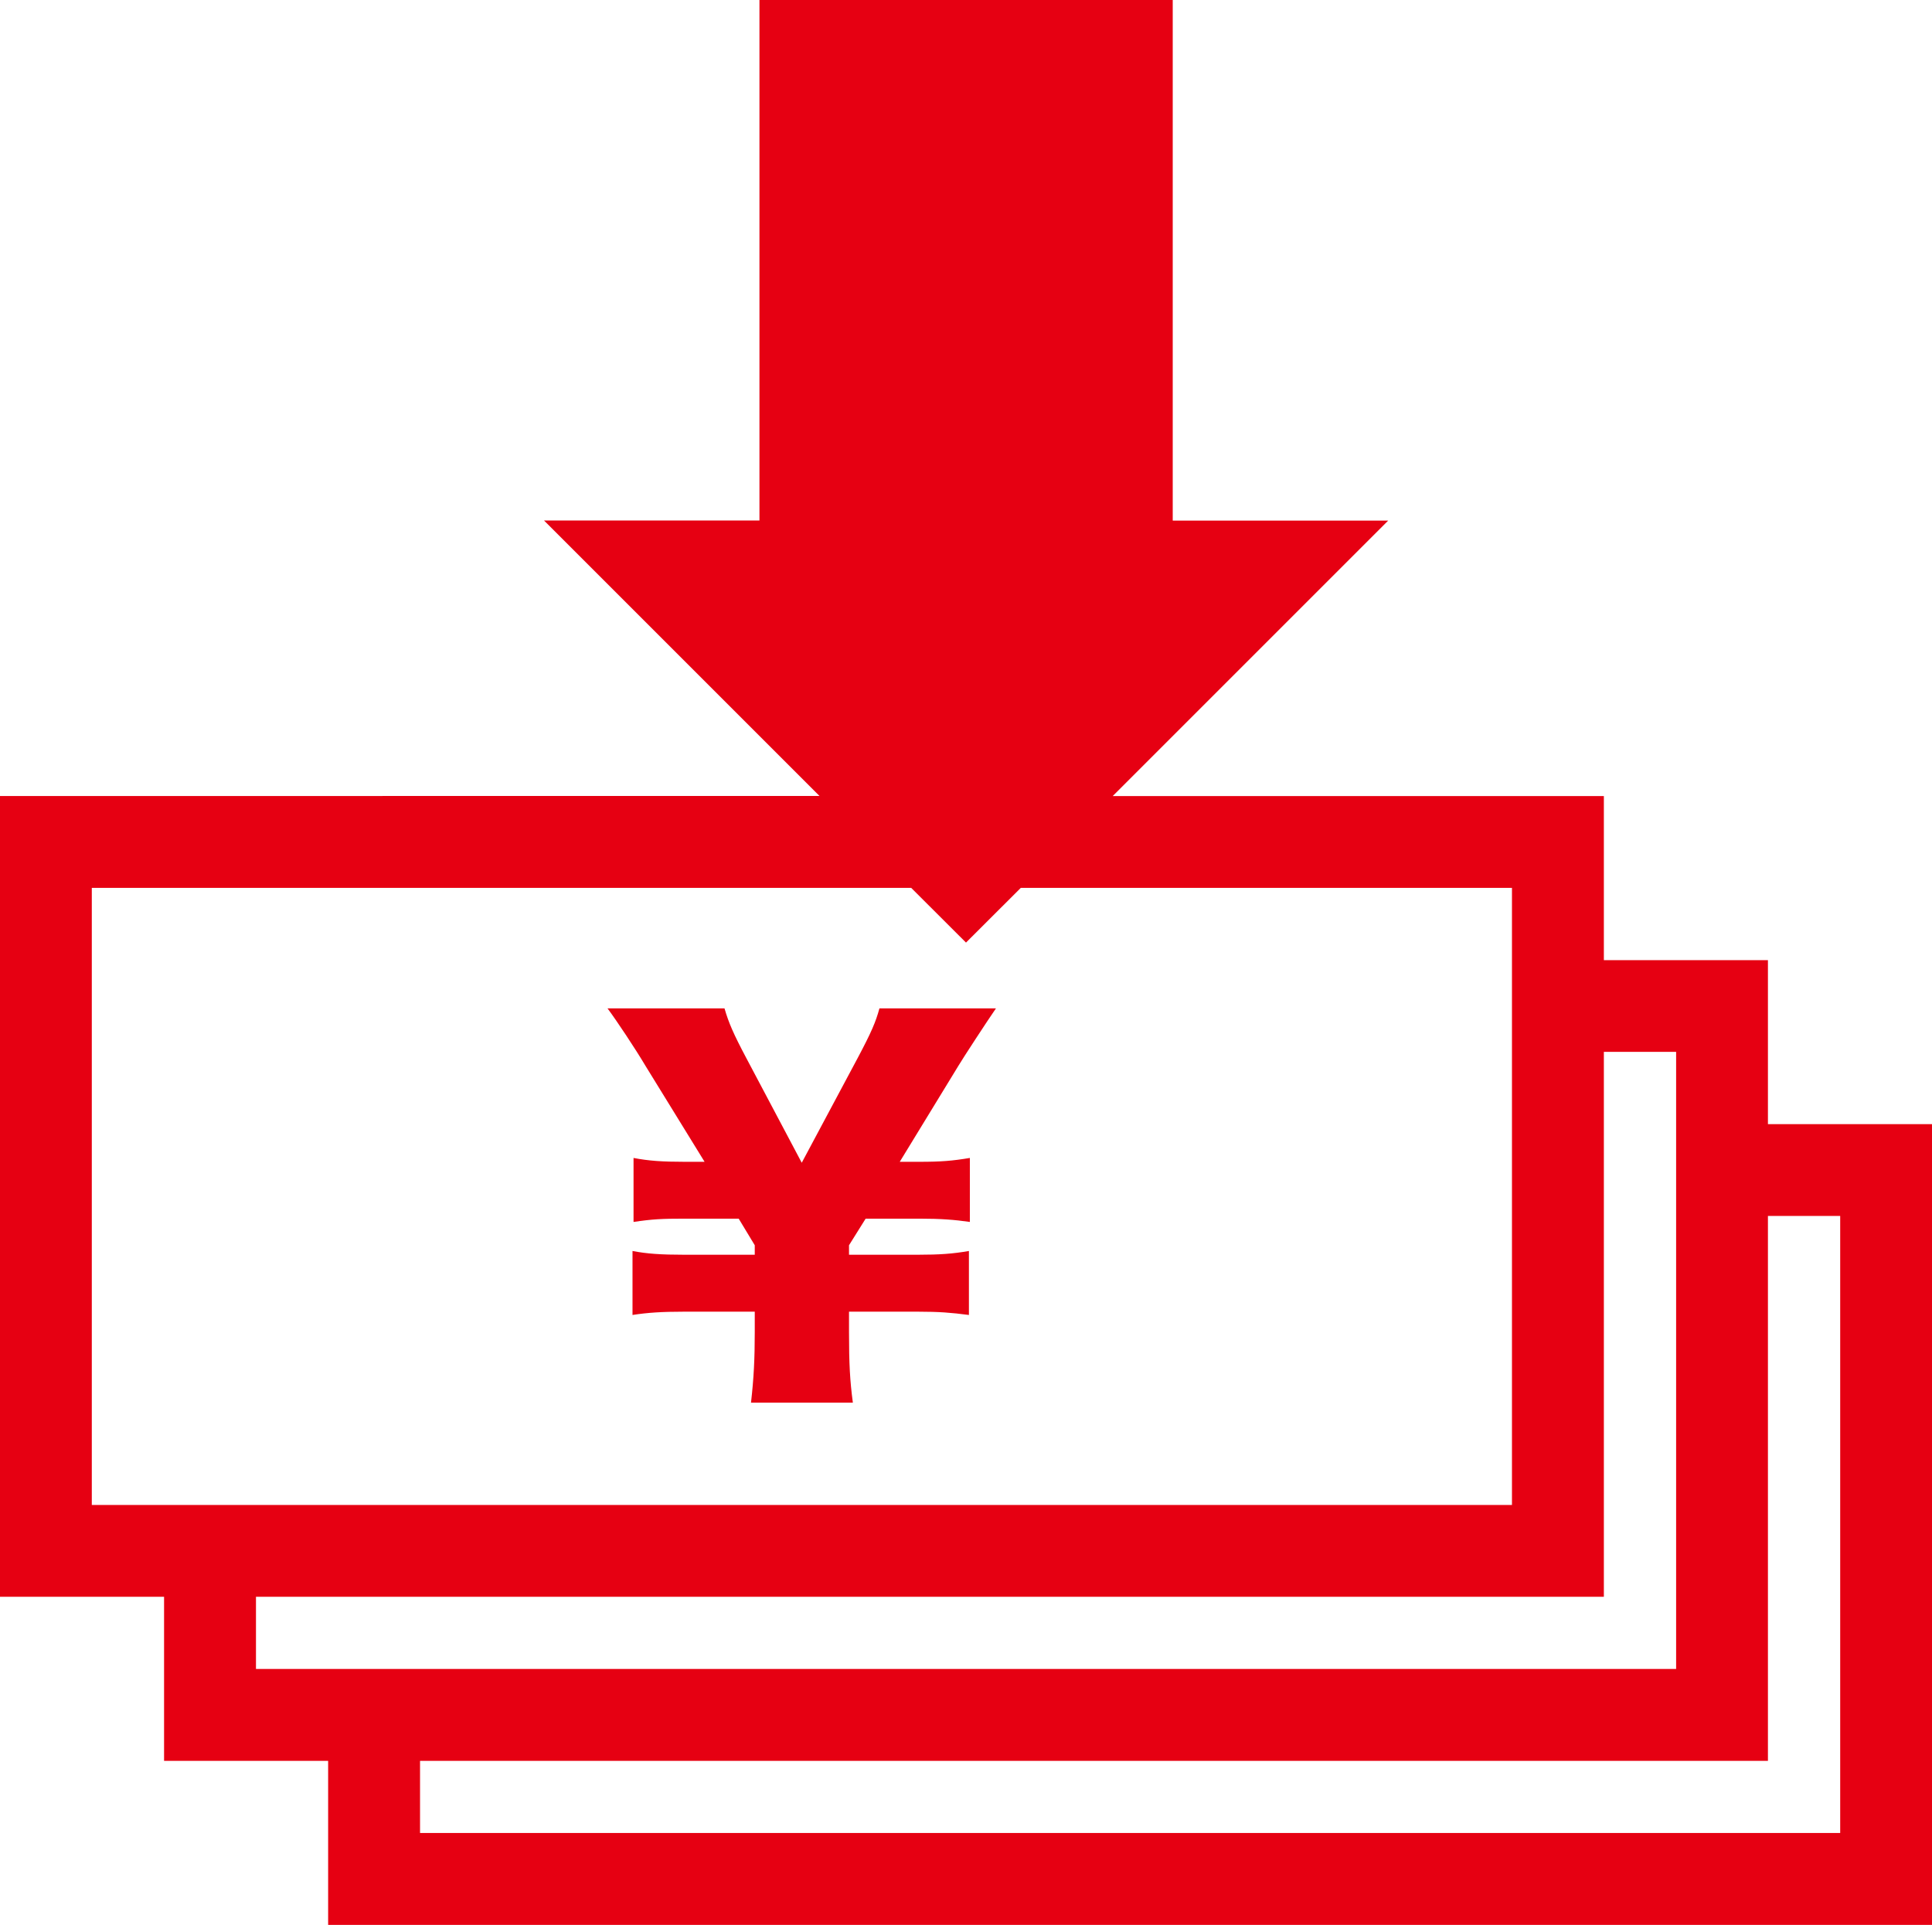
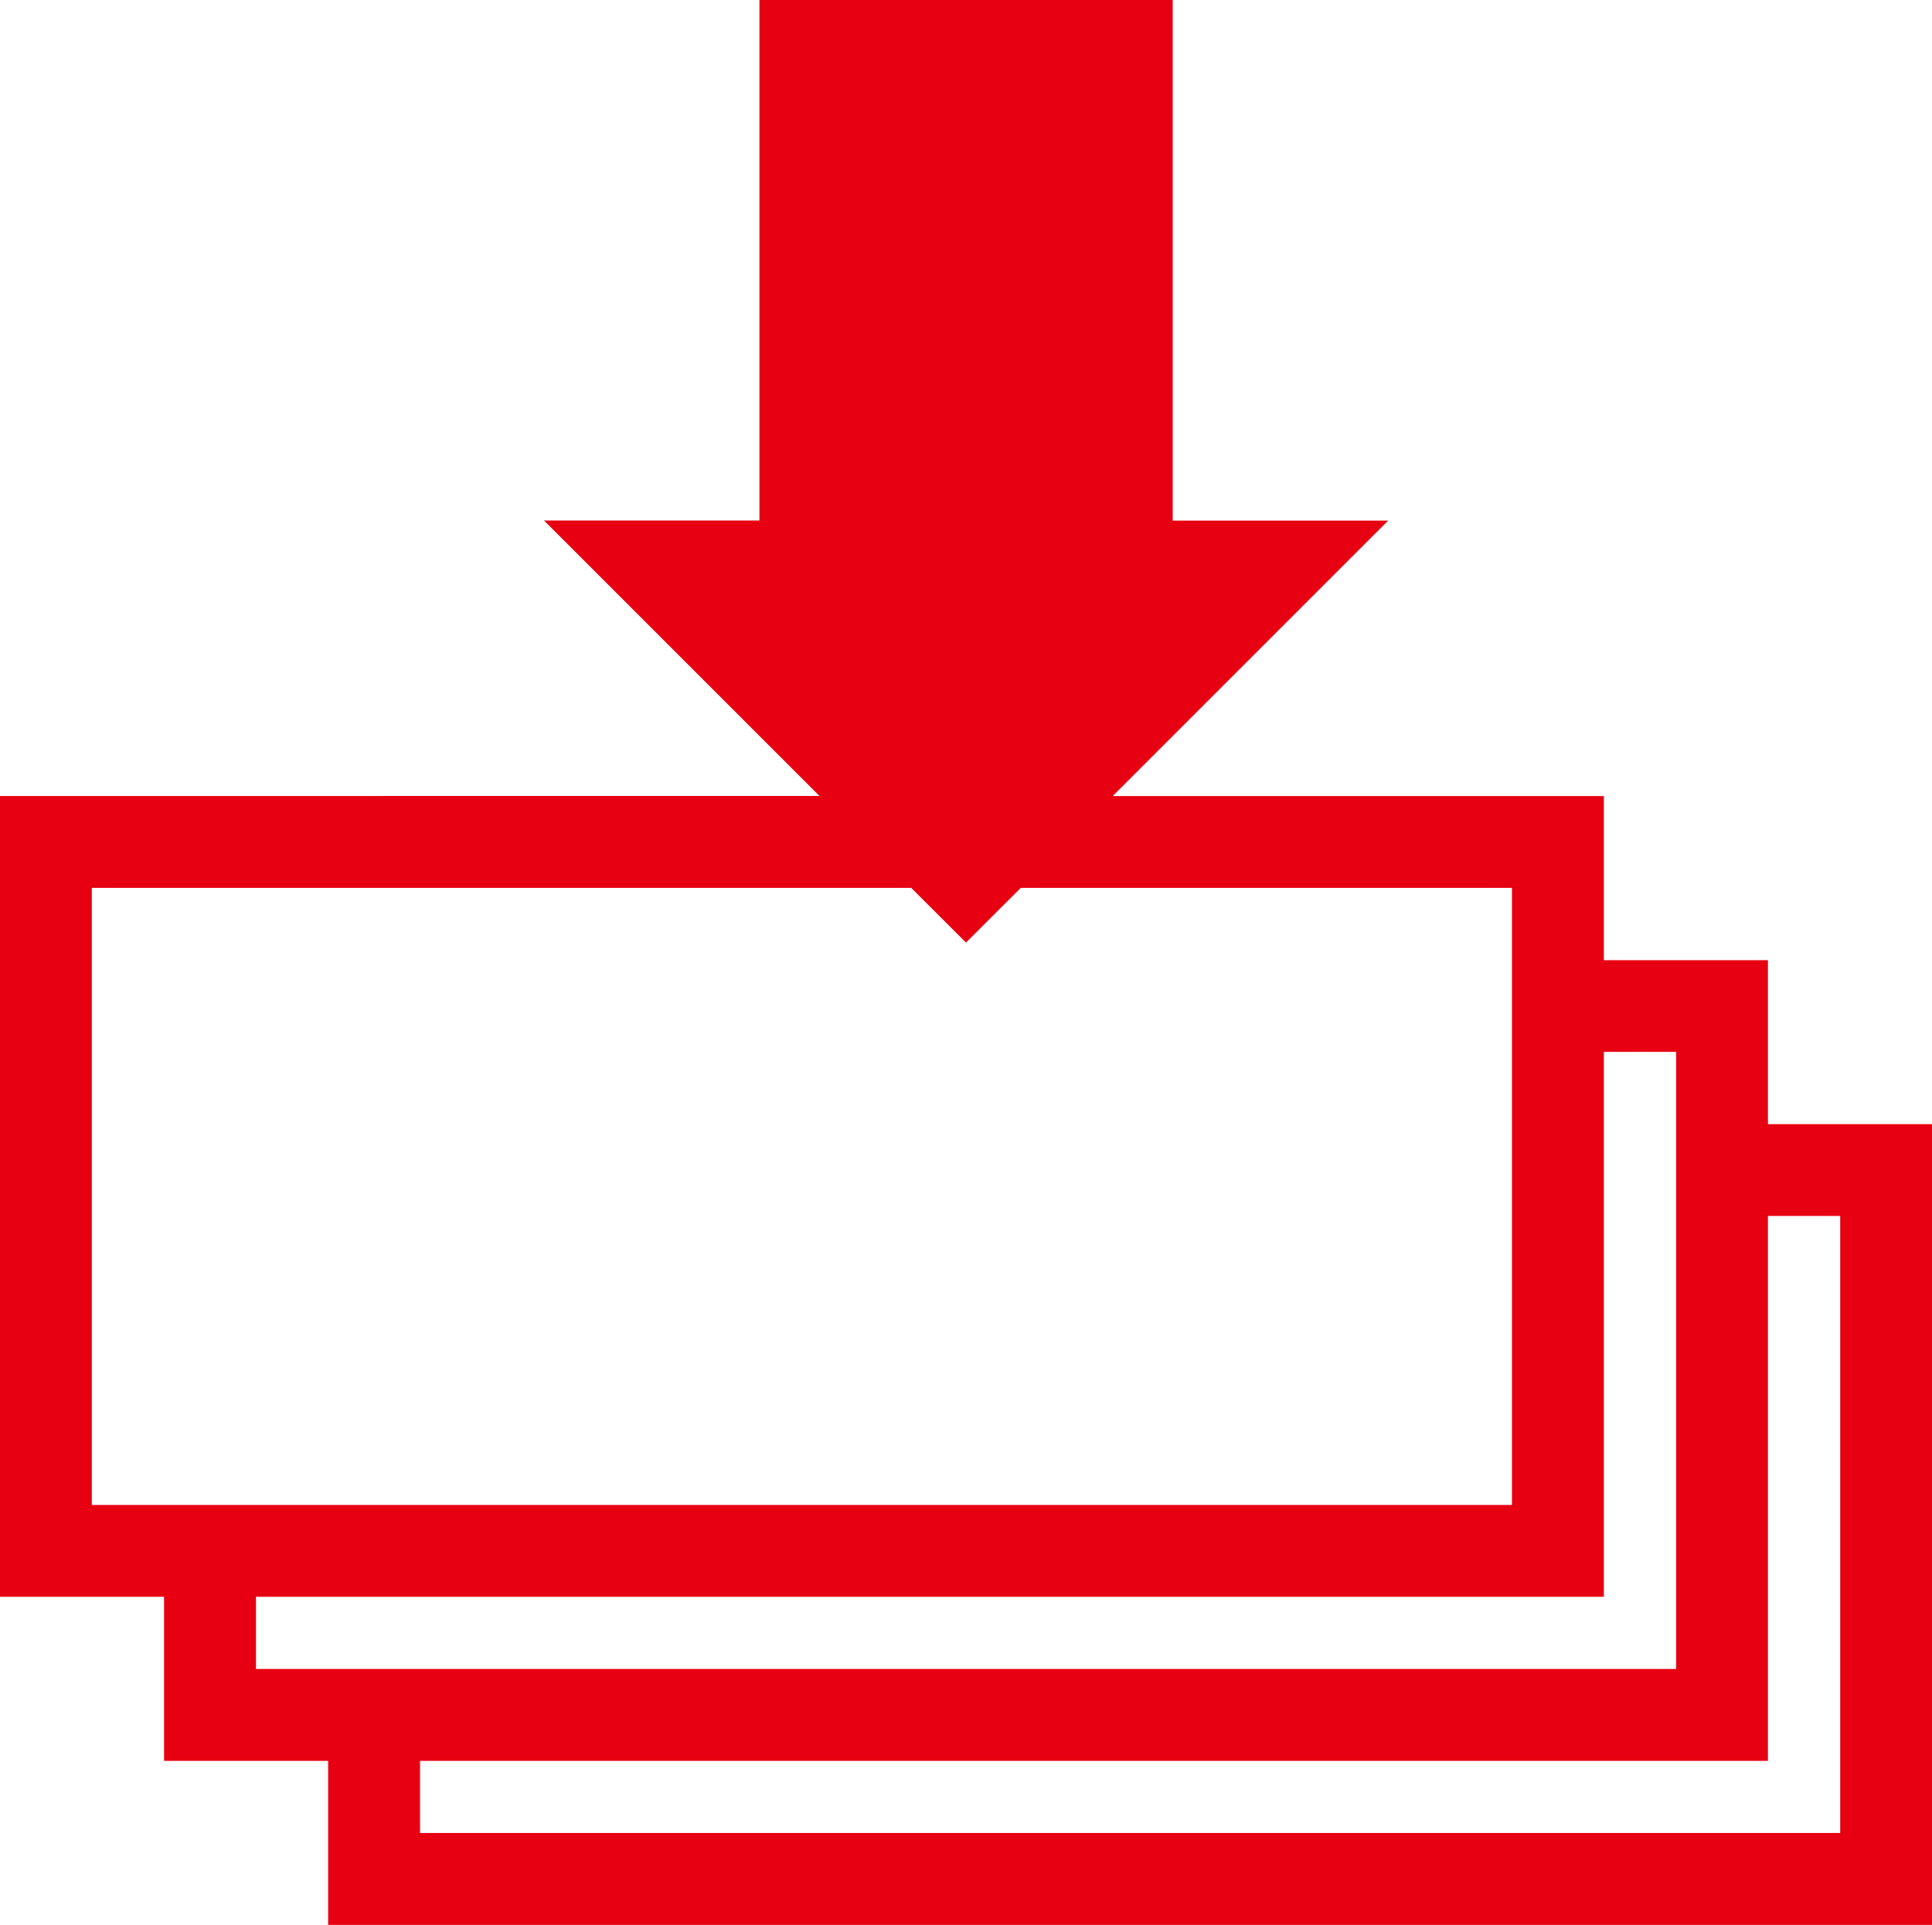
<svg xmlns="http://www.w3.org/2000/svg" id="_レイヤー_1" version="1.1" viewBox="0 0 205.6 204.85">
  <defs>
    <style>
      .st0 {
        fill: #e60012;
      }
    </style>
  </defs>
  <g id="_48">
    <path class="st0" d="M205.6,204.85v-85.22h-17.46v-17.45h-17.46v-17.46h-52.27l29.32-29.32h-22.93V0h-43.98v55.39h-22.93l29.32,29.32H0v85.22h17.46v17.46h17.46v17.46h170.68ZM27.24,169.93h143.44v-57.99h7.69v65.67H27.24v-7.68ZM9.77,94.49h87.2l5.83,5.82,5.83-5.82h52.27v65.67H9.77v-65.67ZM195.82,195.07H44.7v-7.68h143.44v-57.99h7.69v65.67h0Z" />
-     <path class="st0" d="M93.59,107.31c-.4,1.46-.85,2.52-2.32,5.29l-5.95,11.14-5.9-11.14c-1.36-2.57-1.87-3.73-2.32-5.29h-12.45c1.01,1.36,2.98,4.33,4.03,6.1l6.3,10.23h-2.12c-2.37,0-3.83-.1-5.44-.41v6.81c2.02-.3,3.03-.35,5.44-.35h5.75l1.71,2.83v1.01h-7.56c-2.37,0-3.93-.1-5.45-.4v6.81c1.61-.25,3.13-.35,5.45-.35h7.56v2.17c0,2.82-.1,4.89-.4,7.51h10.84c-.31-2.32-.41-4.13-.41-7.51v-2.17h7.36c2.22,0,3.48.1,5.4.35v-6.81c-1.71.3-3.13.4-5.4.4h-7.36v-1.01l1.77-2.83h5.7c2.27,0,3.73.11,5.39.35v-6.81c-1.87.31-3.03.41-5.39.41h-2.07l6.25-10.23c.45-.76,3.08-4.79,3.99-6.1h-12.4,0Z" />
  </g>
</svg>